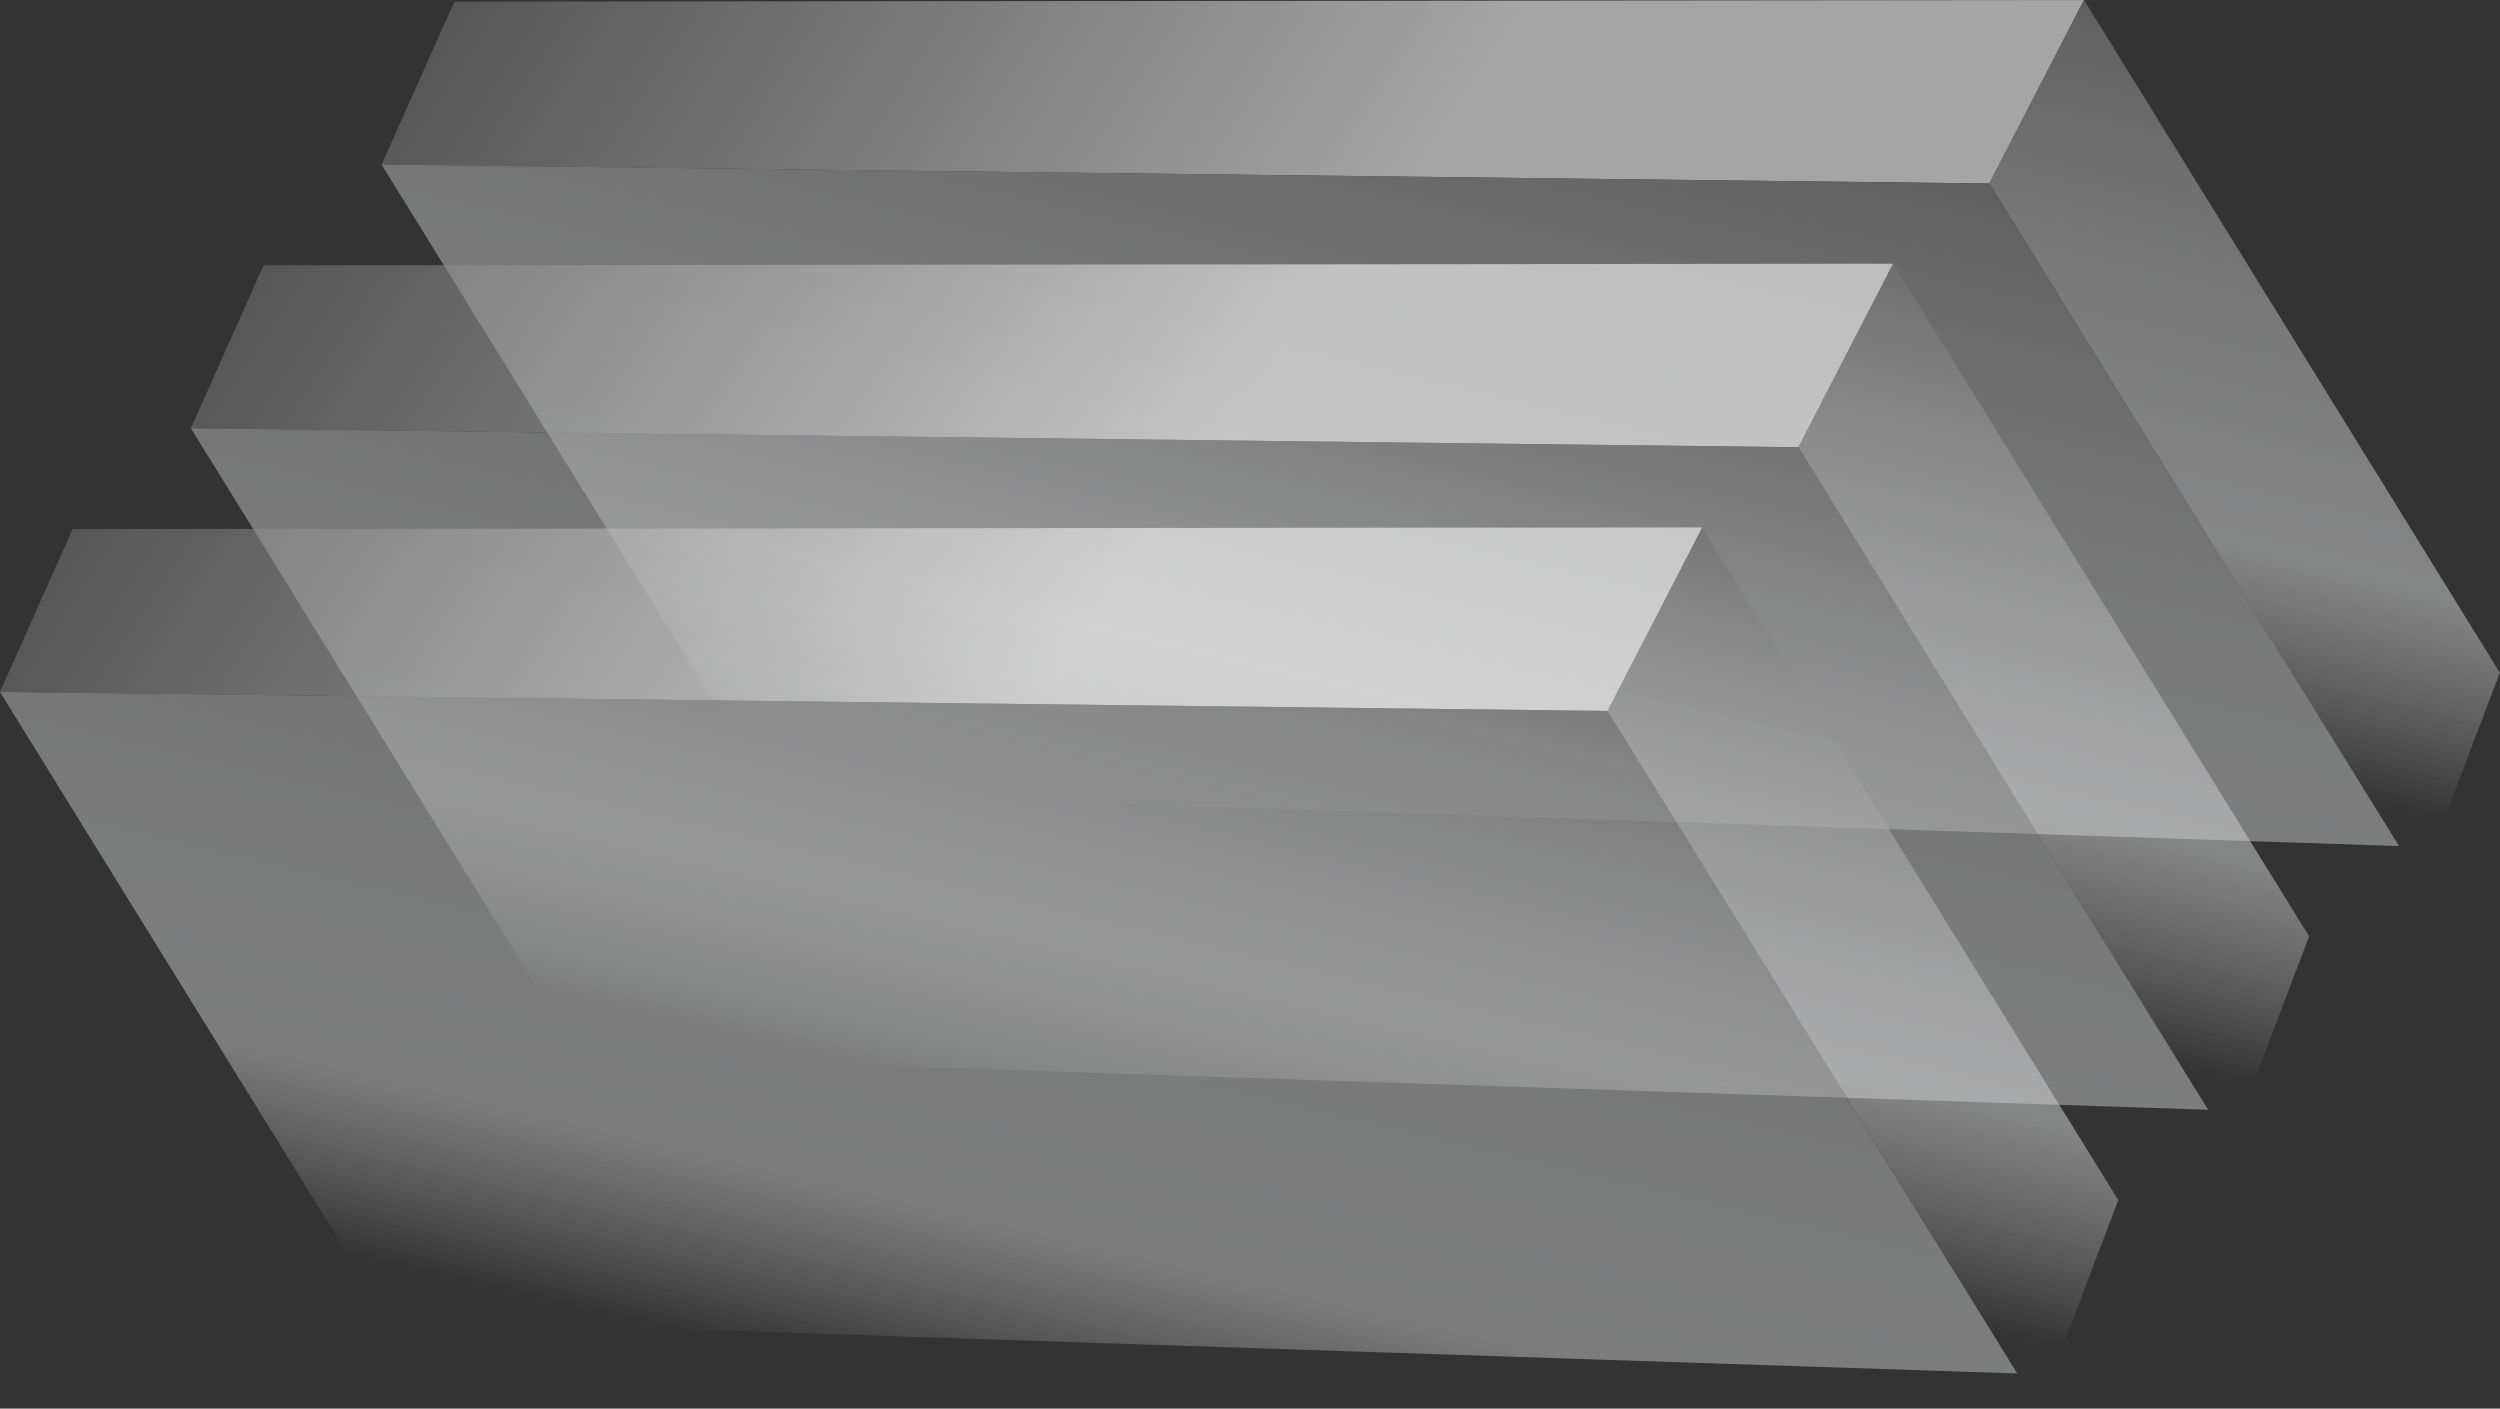
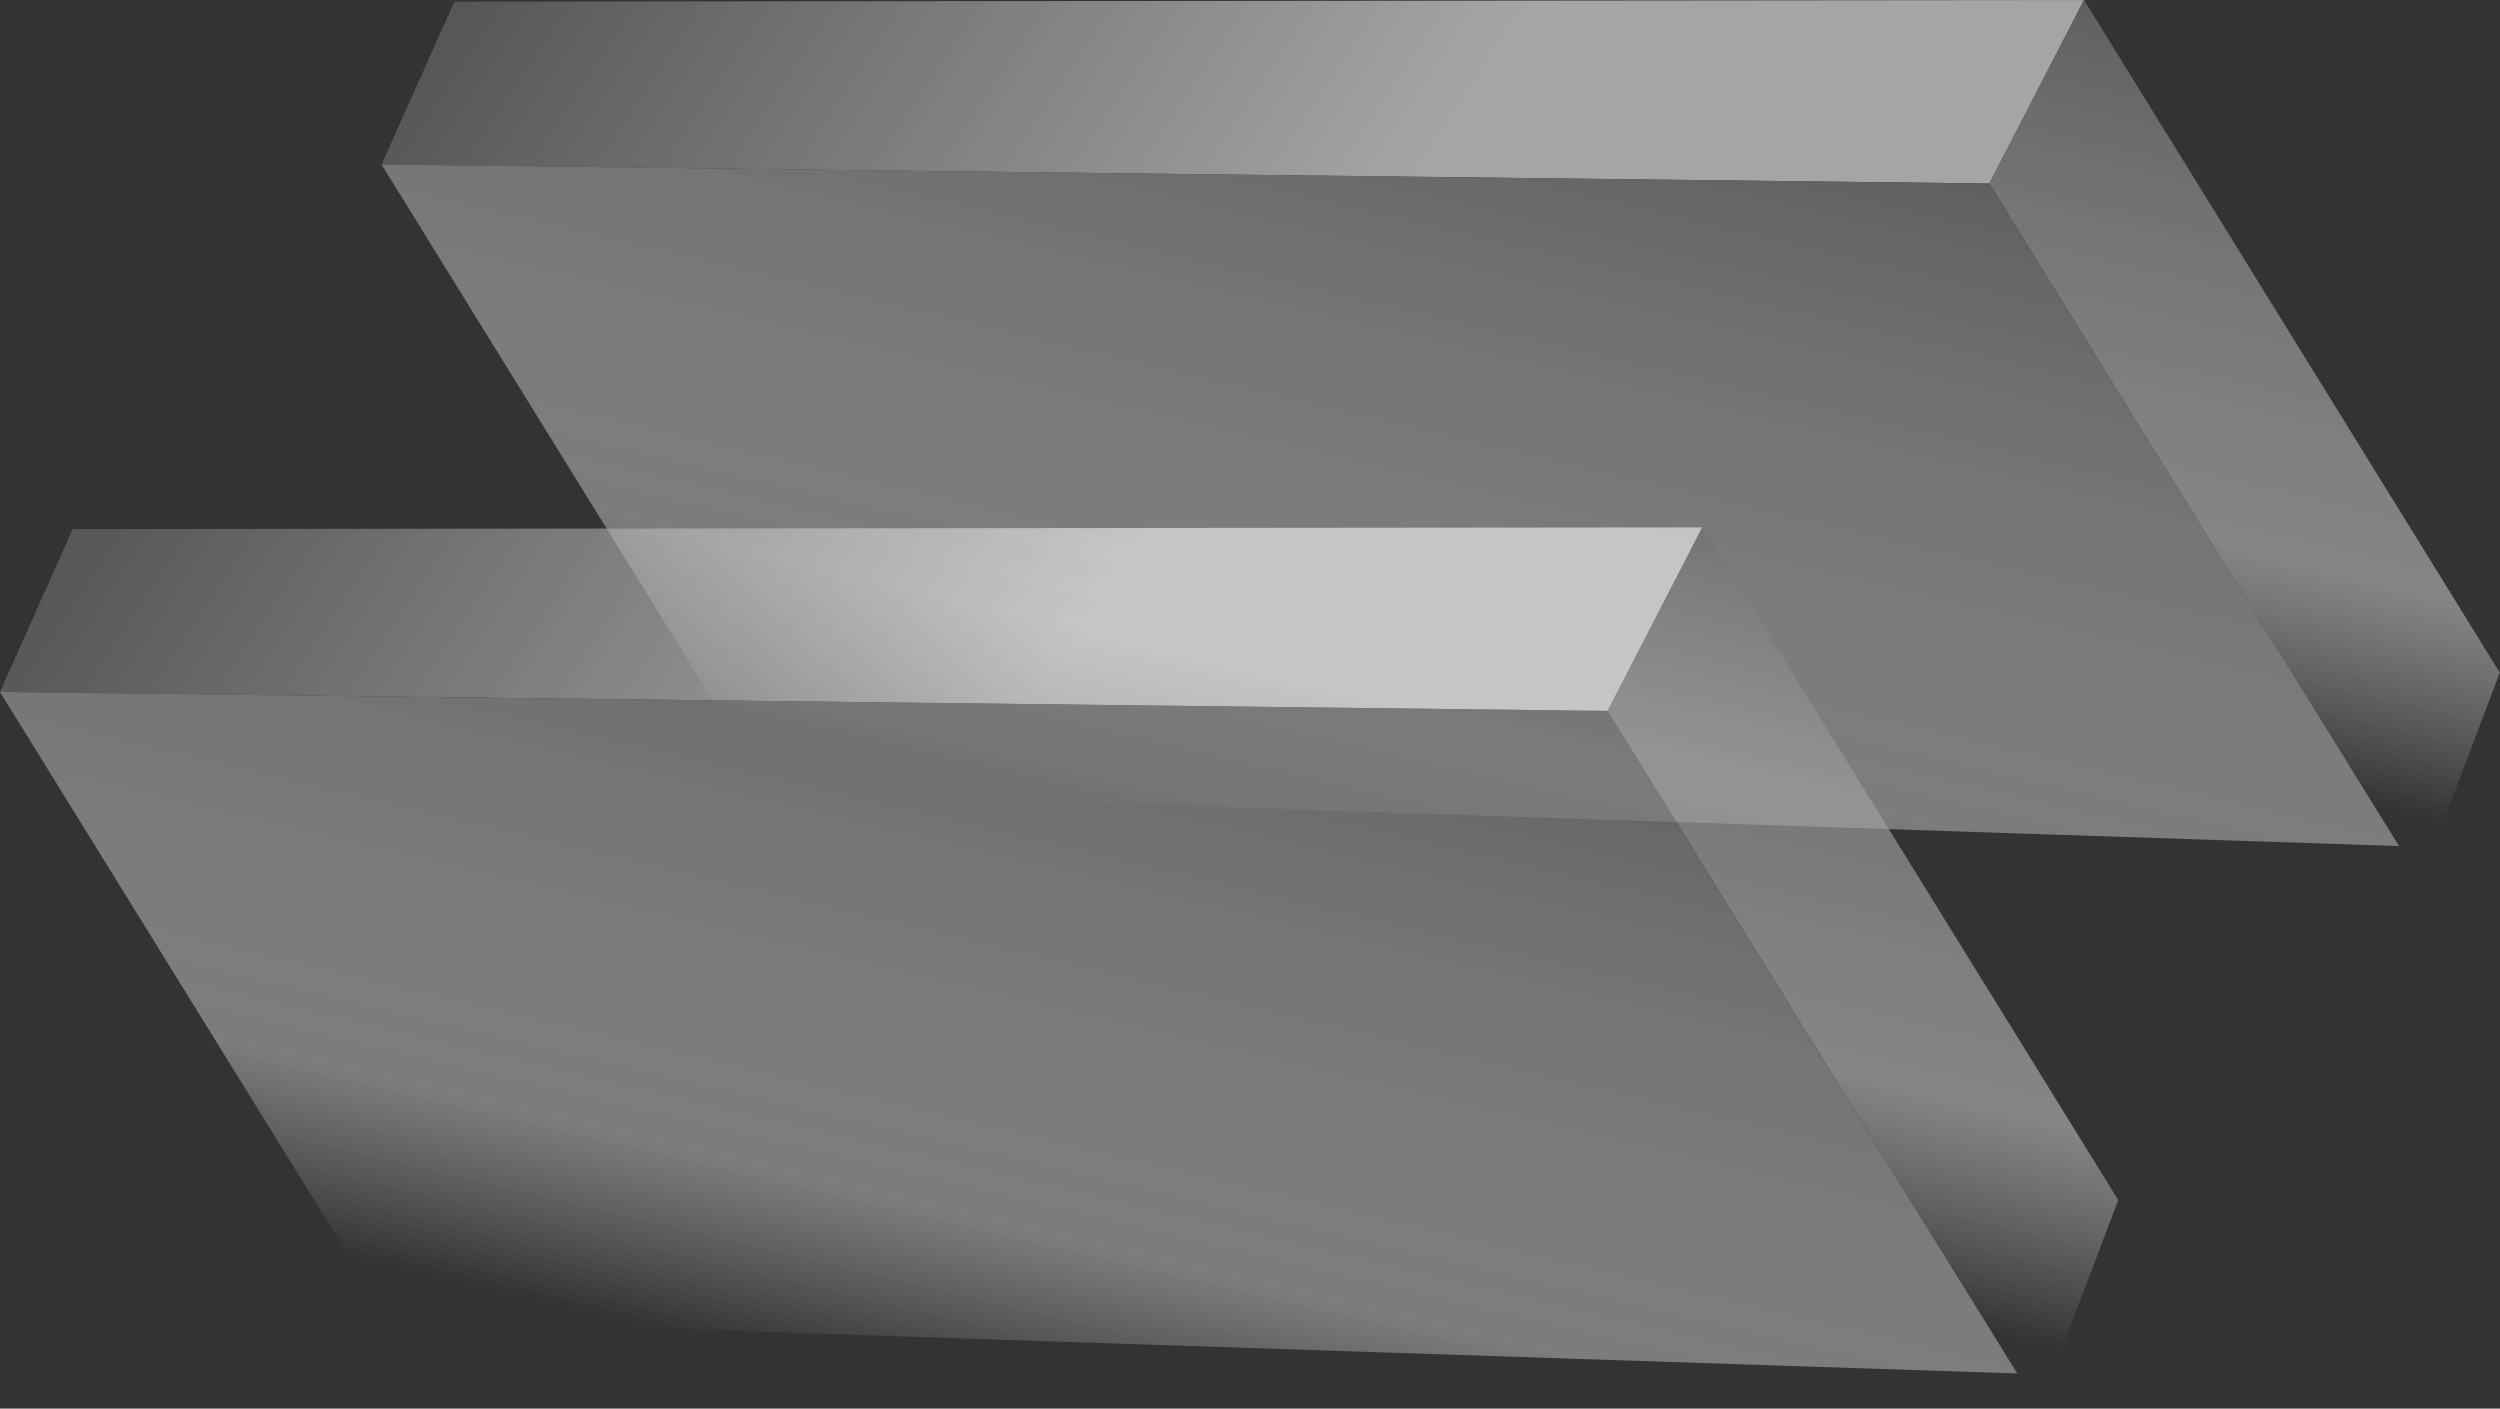
<svg xmlns="http://www.w3.org/2000/svg" xmlns:xlink="http://www.w3.org/1999/xlink" viewBox="0 0 135.95 76.6">
  <rect x="0" y="0" width="135.95" height="76.6" fill="#333333" stroke="none" />
  <defs>
    <style>.cls-1{opacity:0.7;}.cls-2,.cls-5,.cls-8{opacity:0.8;}.cls-2{fill:url(#linear-gradient);}.cls-3{fill:url(#linear-gradient-2);}.cls-4{fill:url(#linear-gradient-3);}.cls-5{fill:url(#linear-gradient-4);}.cls-6{fill:url(#linear-gradient-5);}.cls-7{fill:url(#linear-gradient-6);}.cls-8{fill:url(#linear-gradient-7);}.cls-9{fill:url(#linear-gradient-8);}.cls-10{fill:url(#linear-gradient-9);}</style>
    <linearGradient id="linear-gradient" x1="74.05" y1="-43.76" x2="105.84" y2="24.41" gradientTransform="translate(-4.53 59.9) rotate(-31.73)" gradientUnits="userSpaceOnUse">
      <stop offset="0" stop-color="#727272" />
      <stop offset="0.65" stop-color="#fff" />
    </linearGradient>
    <linearGradient id="linear-gradient-2" x1="141.53" y1="20.83" x2="111.53" y2="50.83" gradientTransform="translate(-4.53 59.9) rotate(-31.73)" gradientUnits="userSpaceOnUse">
      <stop offset="0" stop-color="#727272" />
      <stop offset="0.64" stop-color="#d8d9da" stop-opacity="0.7" />
      <stop offset="0.92" stop-color="#fff" stop-opacity="0" />
    </linearGradient>
    <linearGradient id="linear-gradient-3" x1="102.54" y1="-2.76" x2="69" y2="30.78" gradientTransform="translate(-4.53 59.9) rotate(-31.73)" gradientUnits="userSpaceOnUse">
      <stop offset="0" stop-color="#727272" />
      <stop offset="0.73" stop-color="#e1e2e3" stop-opacity="0.6" />
      <stop offset="0.94" stop-color="#fff" stop-opacity="0" />
    </linearGradient>
    <linearGradient id="linear-gradient-4" x1="57.68" y1="-37.02" x2="89.47" y2="31.15" xlink:href="#linear-gradient" />
    <linearGradient id="linear-gradient-5" x1="125.17" y1="27.57" x2="95.16" y2="57.57" xlink:href="#linear-gradient-2" />
    <linearGradient id="linear-gradient-6" x1="86.17" y1="3.98" x2="52.64" y2="37.52" xlink:href="#linear-gradient-3" />
    <linearGradient id="linear-gradient-7" x1="41.31" y1="-30.28" x2="73.1" y2="37.89" xlink:href="#linear-gradient" />
    <linearGradient id="linear-gradient-8" x1="108.8" y1="34.31" x2="78.79" y2="64.31" xlink:href="#linear-gradient-2" />
    <linearGradient id="linear-gradient-9" x1="69.81" y1="10.72" x2="36.27" y2="44.26" xlink:href="#linear-gradient-3" />
  </defs>
  <title>Asset 26</title>
  <g id="Layer_2" data-name="Layer 2">
    <g id="to_export" data-name="to export">
      <g id="front-box-3" class="cls-1">
        <polygon class="cls-2" points="20.75 8.95 108.18 9.98 113.33 0 24.71 0.09 20.75 8.95" />
        <polygon class="cls-3" points="108.18 9.98 113.33 0 135.94 36.58 131.64 47.92 108.18 9.98" />
        <polygon class="cls-4" points="41.85 43.07 20.75 8.95 108.18 9.98 130.46 46.01 41.85 43.07" />
      </g>
      <g id="front-box-2" class="cls-1">
-         <polygon class="cls-5" points="10.38 23.29 97.8 24.32 102.95 14.34 14.33 14.43 10.38 23.29" />
-         <polygon class="cls-6" points="97.8 24.32 102.95 14.34 125.57 50.92 121.26 62.26 97.8 24.32" />
-         <polygon class="cls-7" points="31.48 57.41 10.38 23.29 97.8 24.32 120.08 60.35 31.48 57.41" />
-       </g>
+         </g>
      <g id="front-box-1" class="cls-1">
        <polygon class="cls-8" points="0 37.63 87.42 38.66 92.57 28.68 3.95 28.77 0 37.63" />
        <polygon class="cls-9" points="87.42 38.66 92.57 28.68 115.19 65.26 110.89 76.6 87.42 38.66" />
        <polygon class="cls-10" points="21.1 71.75 0 37.63 87.42 38.66 109.7 74.69 21.1 71.75" />
      </g>
    </g>
  </g>
</svg>